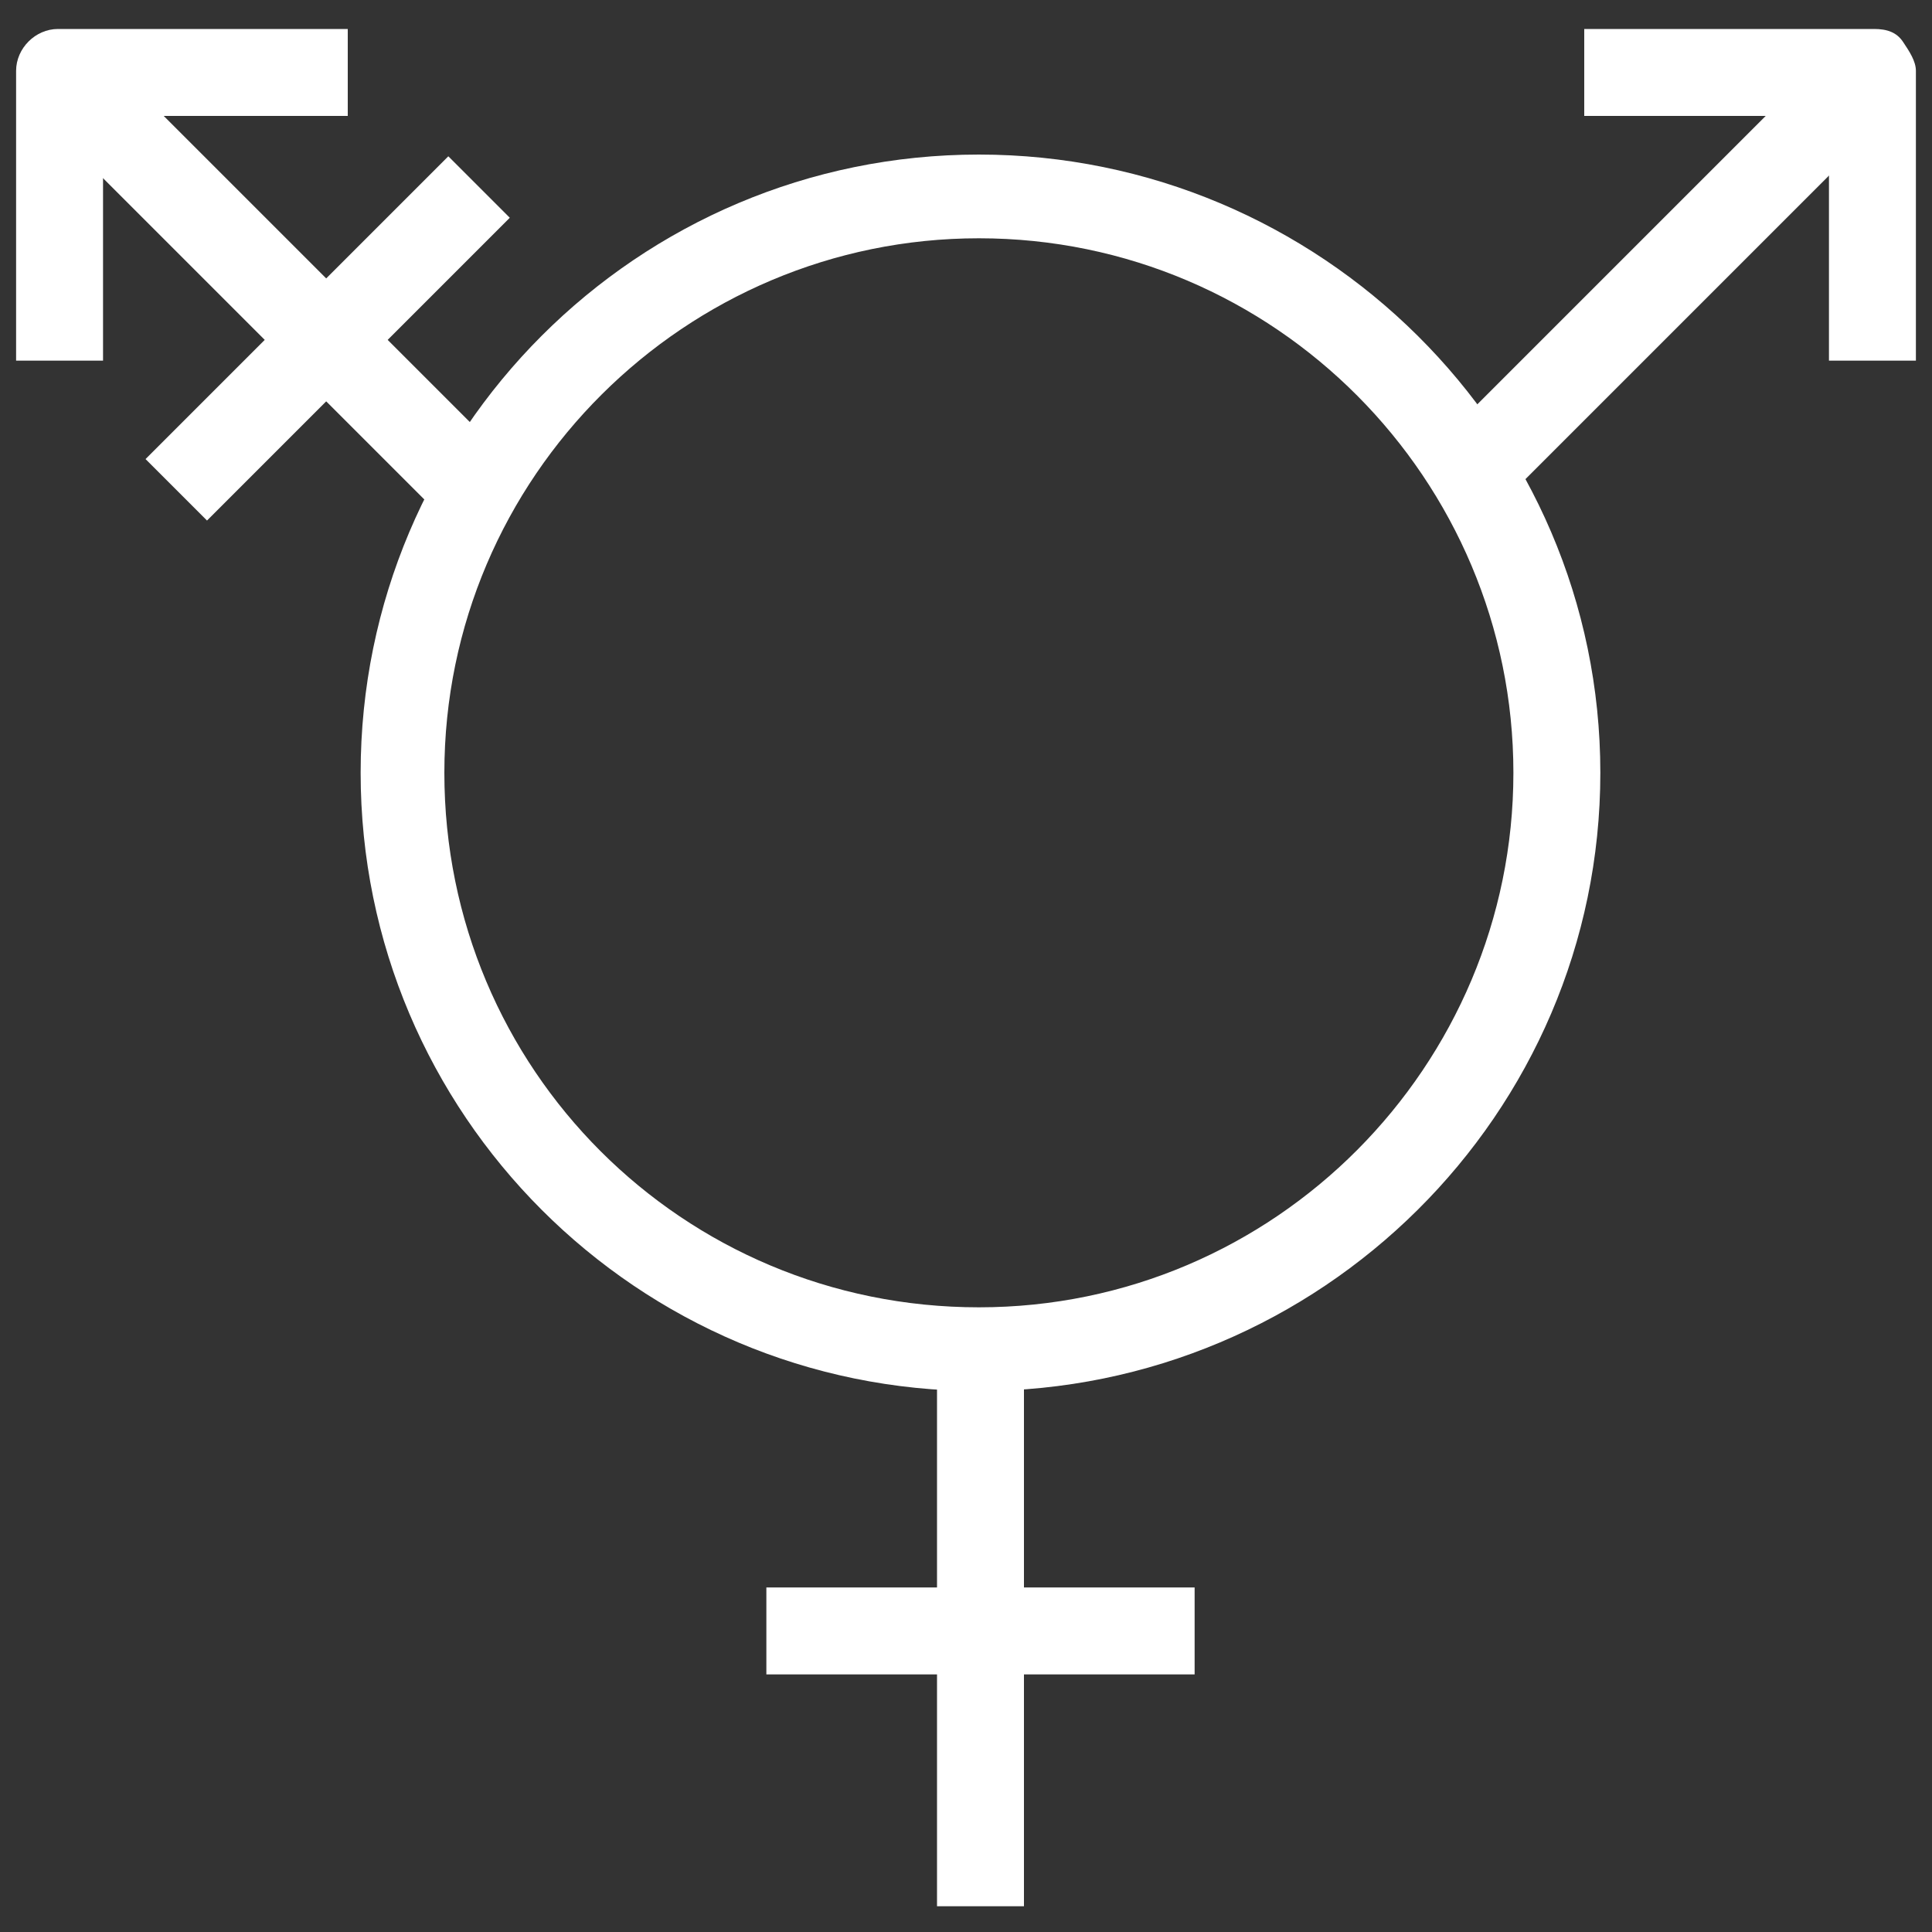
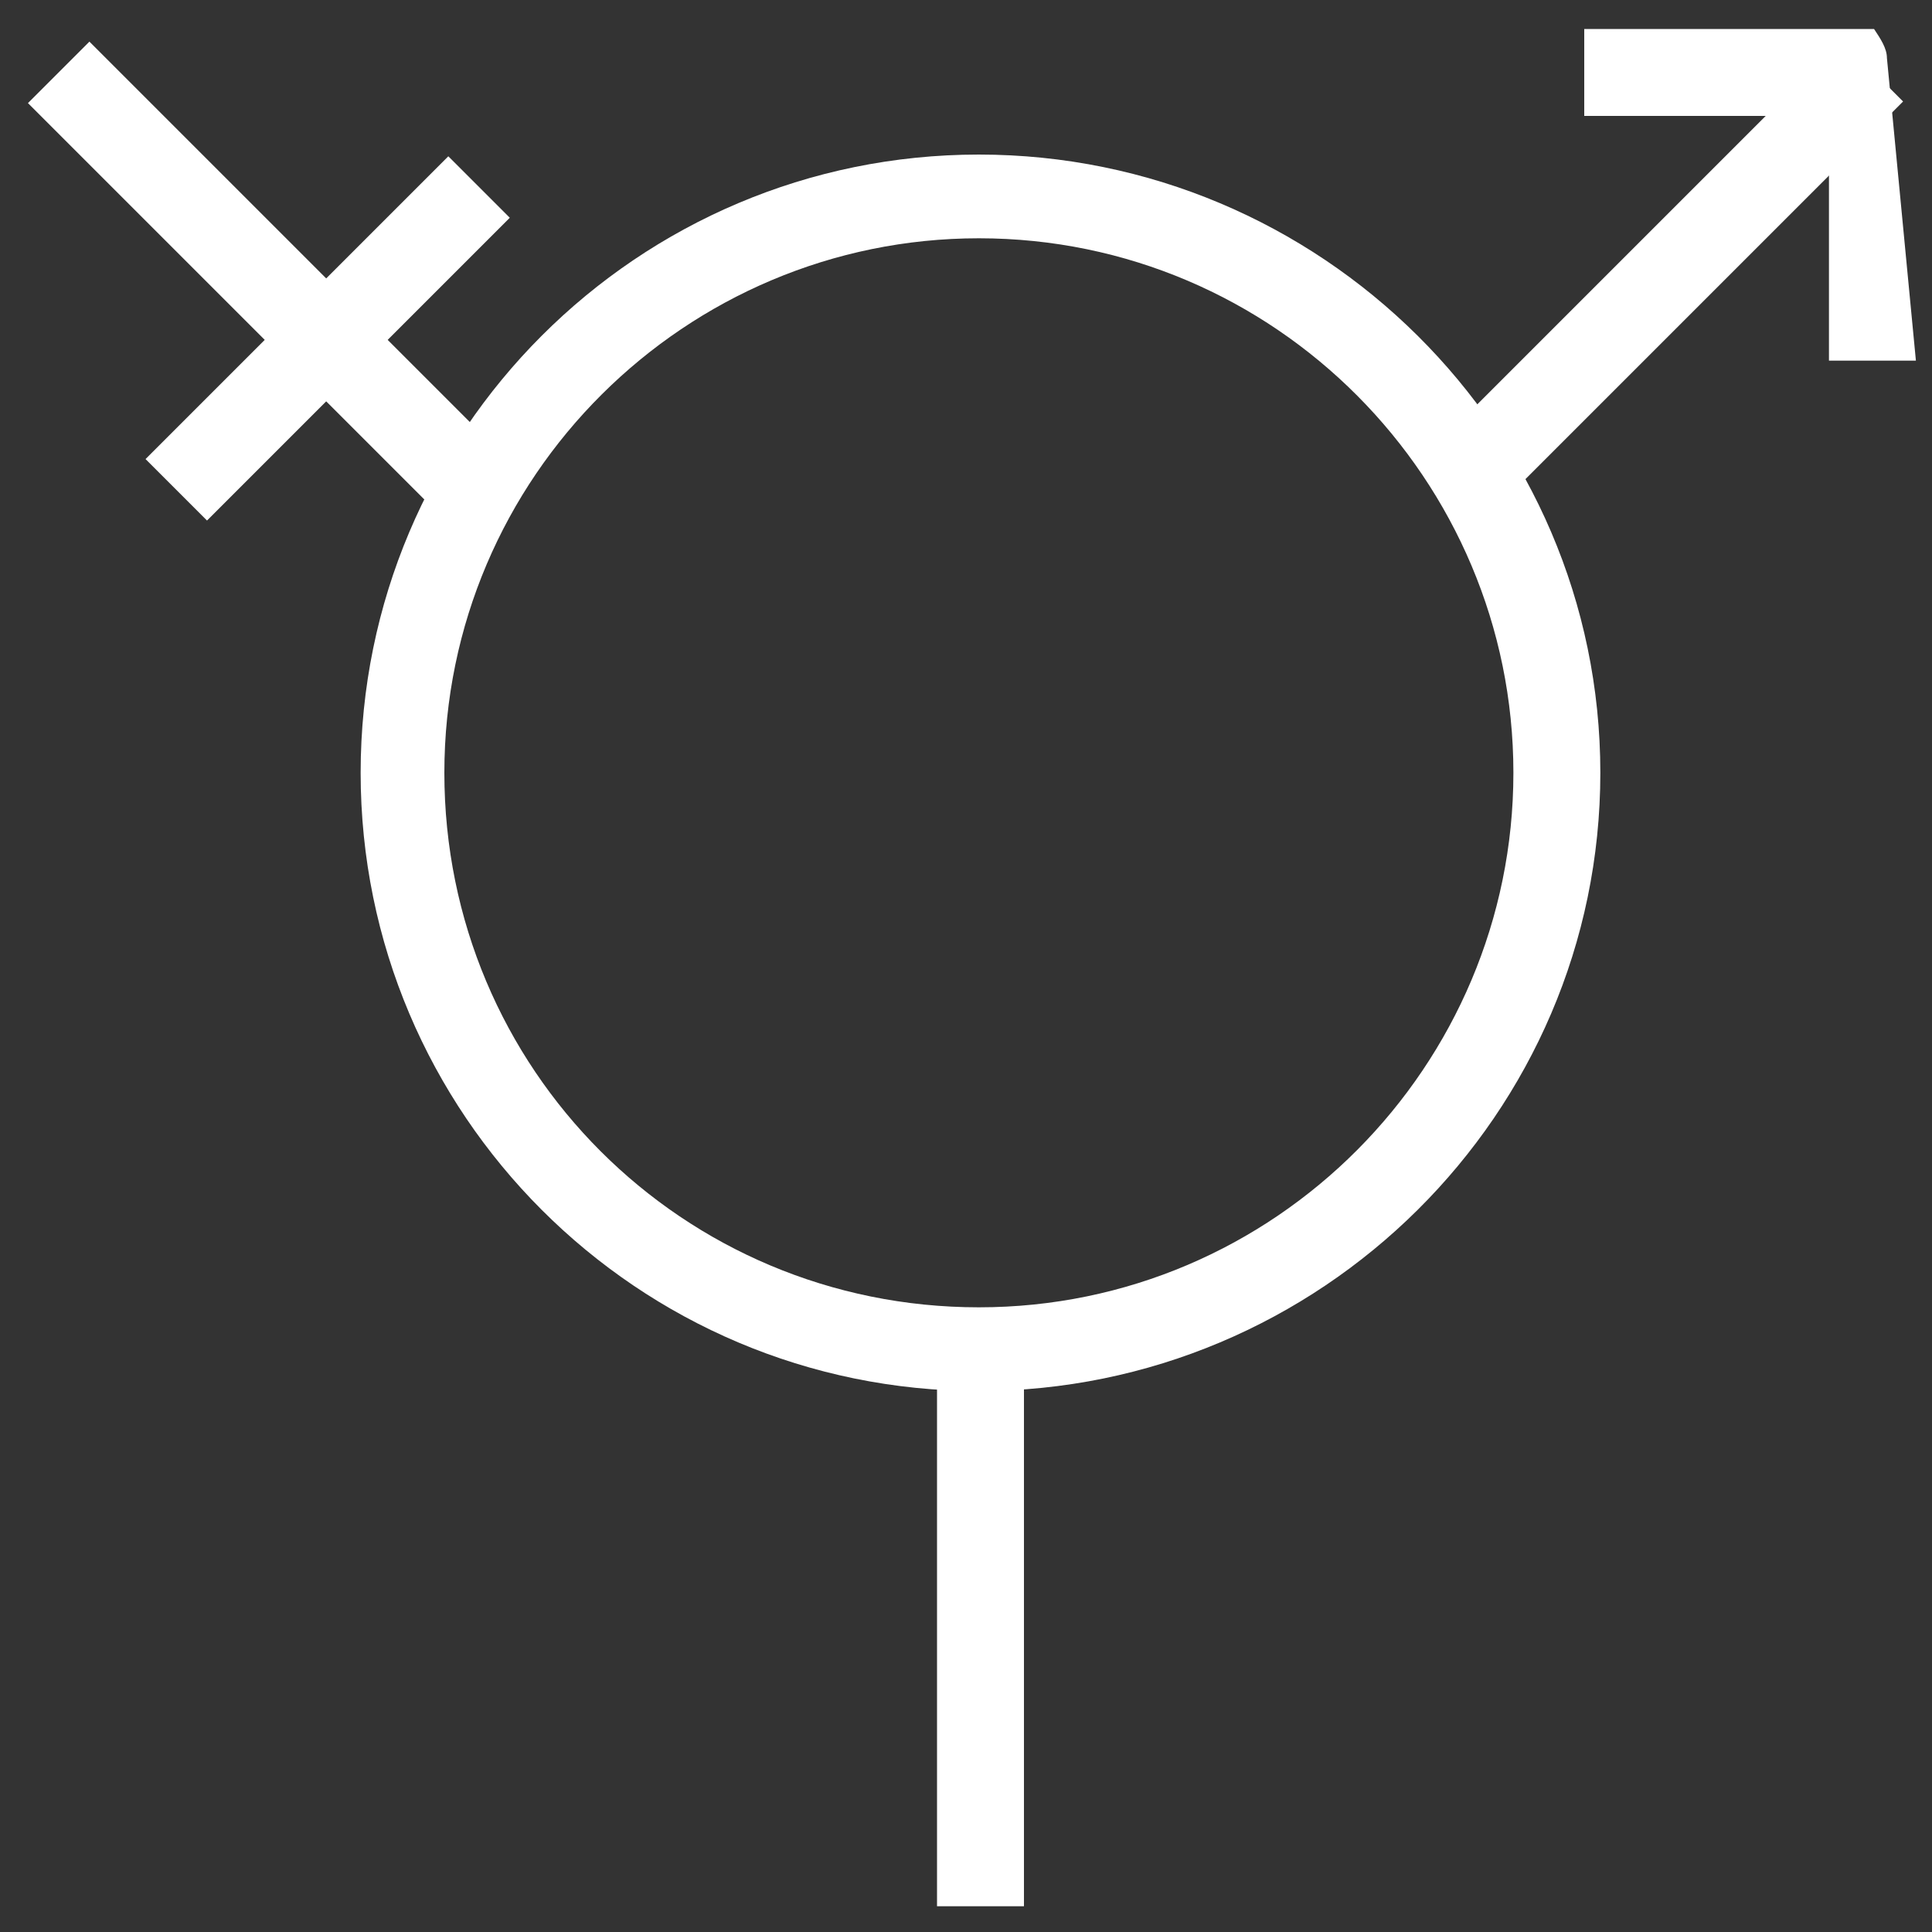
<svg xmlns="http://www.w3.org/2000/svg" xml:space="preserve" style="enable-background:new 0 0 60 60;" viewBox="0 0 60 60" y="0px" x="0px" id="Layer_1" version="1.1">
  <rect x="0" y="0" width="60" height="60" fill="#333333" stroke="none" />
  <style type="text/css">
	.st0{fill:#FFFFFF;}
</style>
  <g>
    <g>
      <g>
        <path d="M30.4,43.2c-10.6,0-19.2-8.6-19.2-19.2S19.8,4.8,30.4,4.8S49.7,13.4,49.7,24S41,43.2,30.4,43.2z M30.4,7.4     c-9.1,0-16.6,7.4-16.6,16.6s7.4,16.6,16.6,16.6S47,33.1,47,24S39.6,7.4,30.4,7.4z" class="st0" />
      </g>
    </g>
    <g>
      <g>
        <rect height="2.7" width="18" class="st0" transform="matrix(0.707 -0.707 0.707 0.707 9.117 39.138)" y="7.2" x="42.8" />
      </g>
      <g>
-         <path d="M59.5,11.2h-2.7l0-7.6l-7.6,0l0-2.7l9,0c0.4,0,0.7,0.1,0.9,0.4c0.2,0.3,0.4,0.6,0.4,0.9L59.5,11.2z" class="st0" />
+         <path d="M59.5,11.2h-2.7l0-7.6l-7.6,0l0-2.7l9,0c0.2,0.3,0.4,0.6,0.4,0.9L59.5,11.2z" class="st0" />
      </g>
    </g>
    <g>
      <g>
        <rect height="18" width="2.7" class="st0" transform="matrix(0.707 -0.707 0.707 0.707 -3.657 8.292)" y="-0.4" x="6.8" />
      </g>
      <g>
-         <path d="M3.2,11.2H0.5l0-9c0-0.7,0.6-1.3,1.3-1.3c0,0,0,0,0,0l9,0l0,2.7l-7.6,0L3.2,11.2z" class="st0" />
-       </g>
+         </g>
    </g>
    <g>
      <rect height="18" width="2.7" class="st0" y="41.2" x="29.1" />
    </g>
    <g>
-       <rect height="2.7" width="13.3" class="st0" y="49.3" x="23.8" />
-     </g>
+       </g>
    <g>
      <rect height="2.7" width="13.3" class="st0" transform="matrix(0.707 -0.707 0.707 0.707 -4.459 10.227)" y="9.2" x="3.5" />
    </g>
  </g>
</svg>